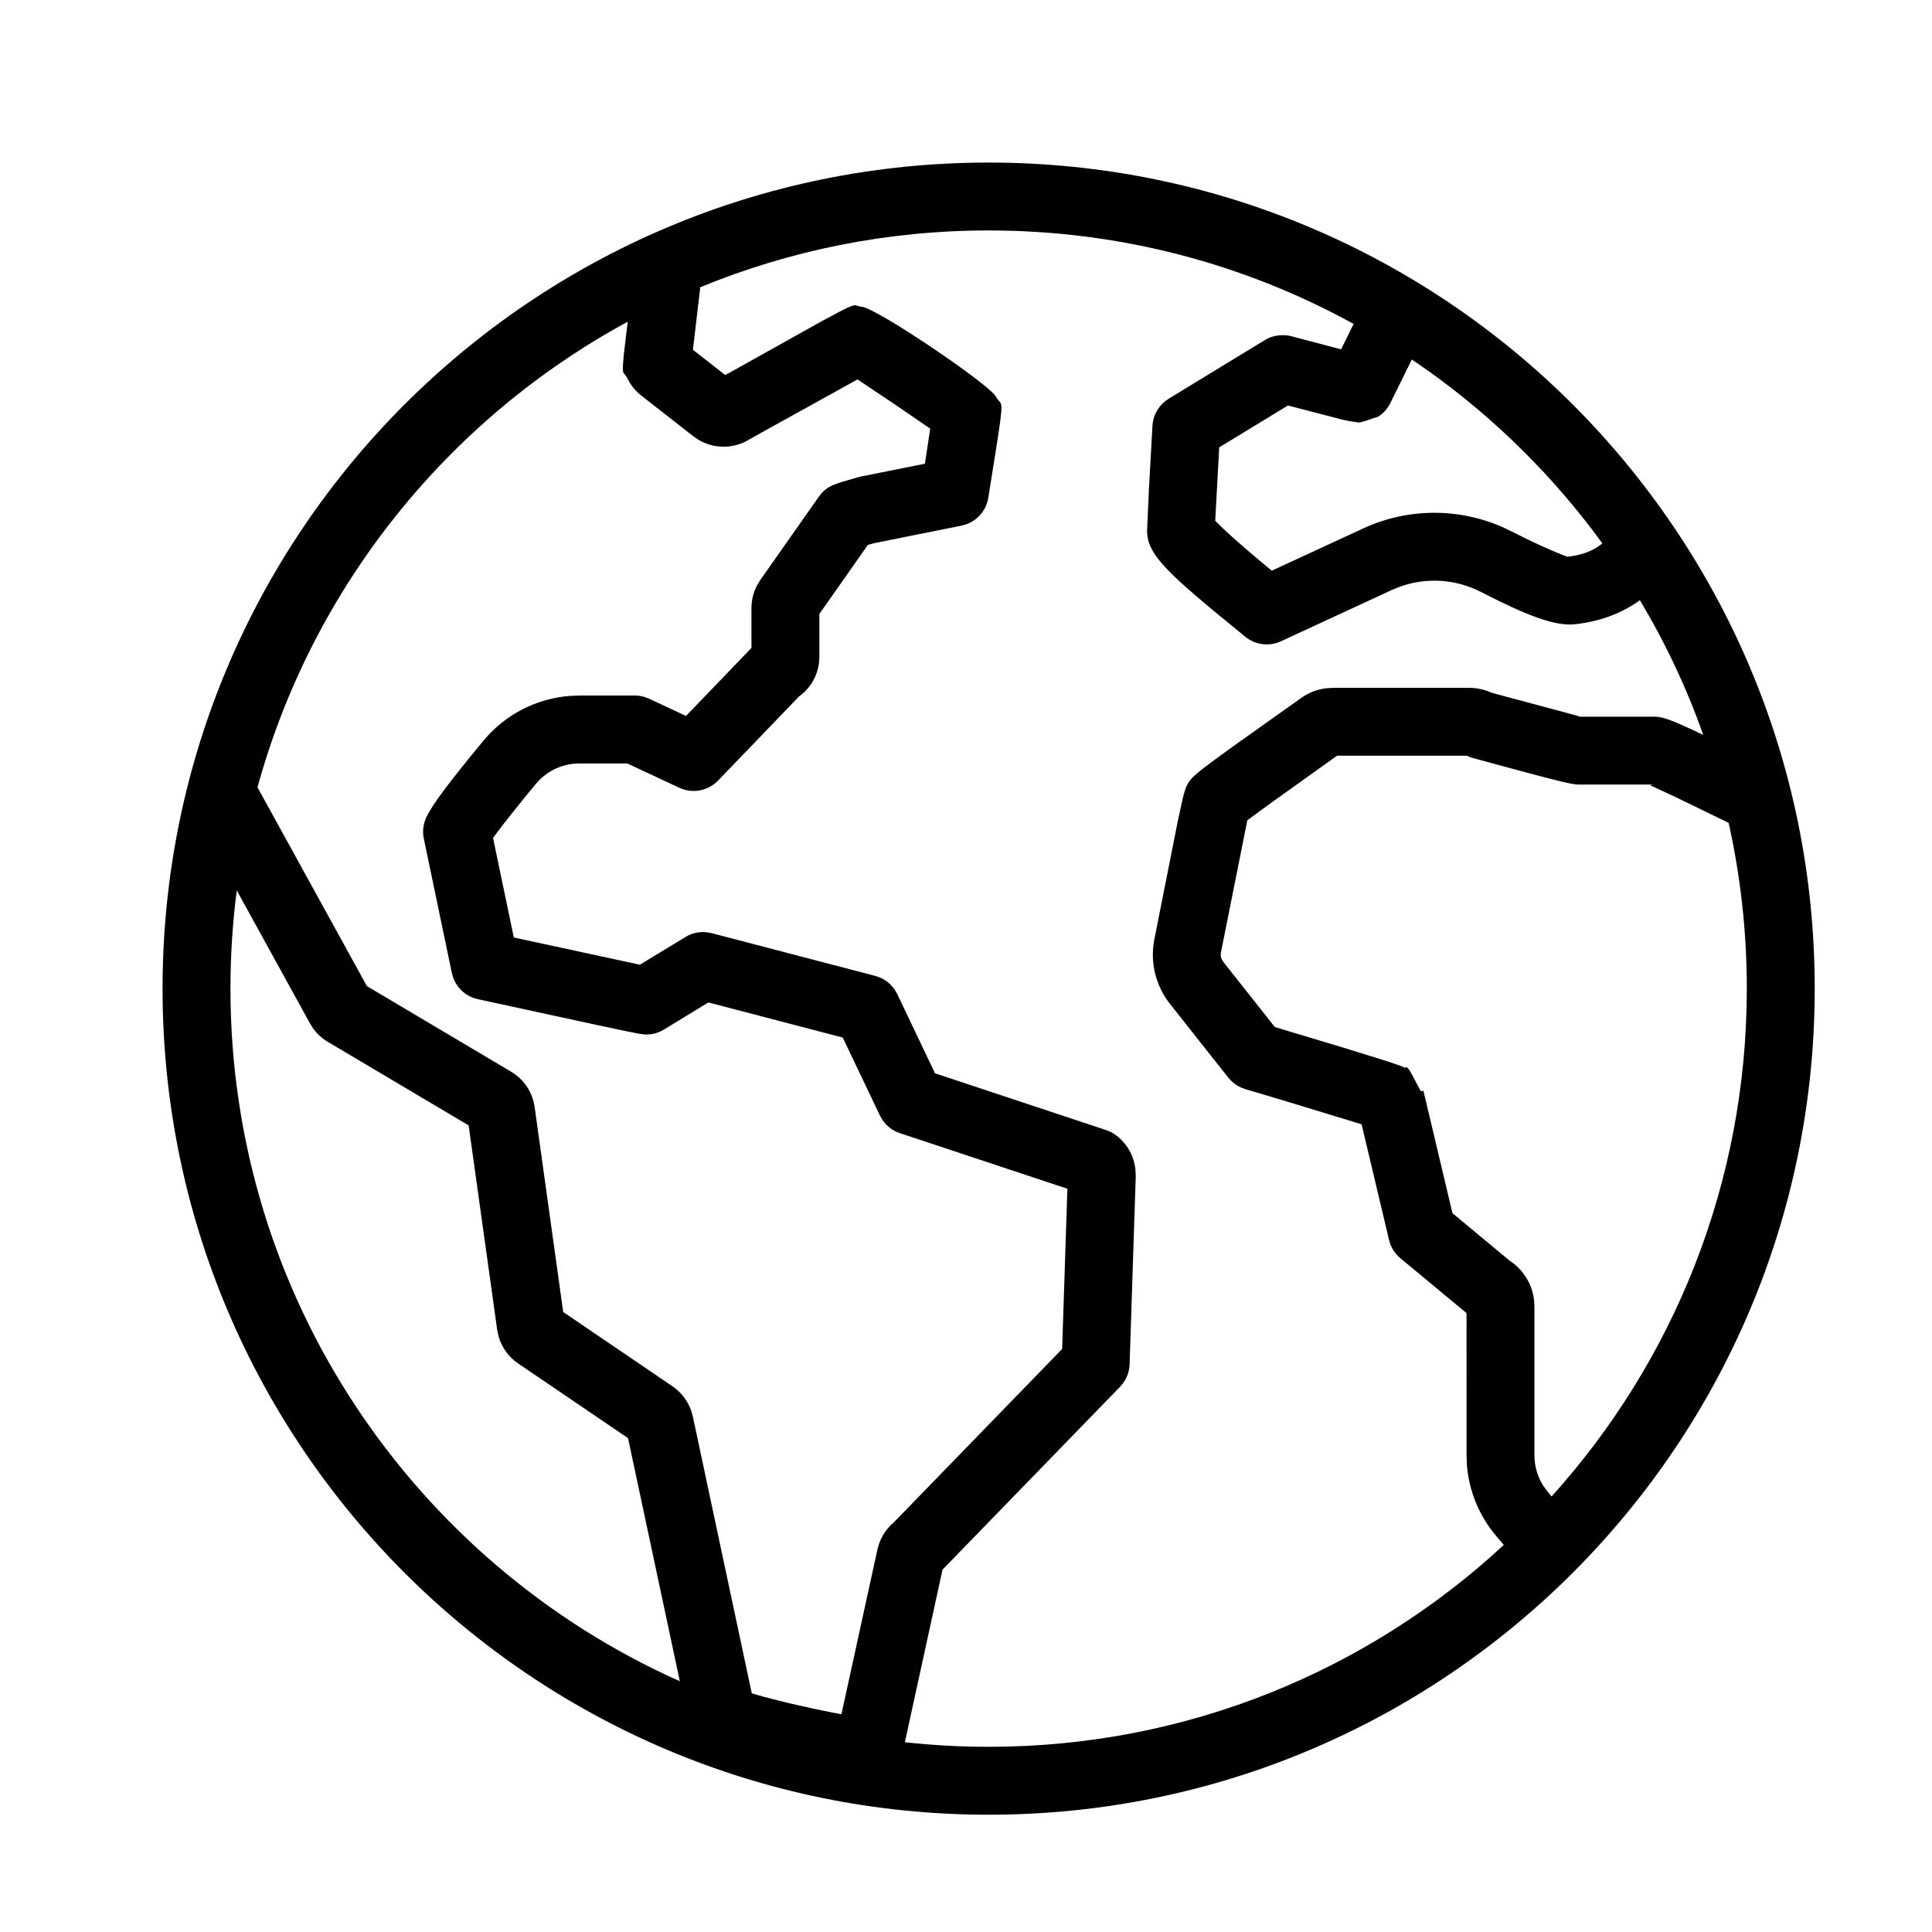
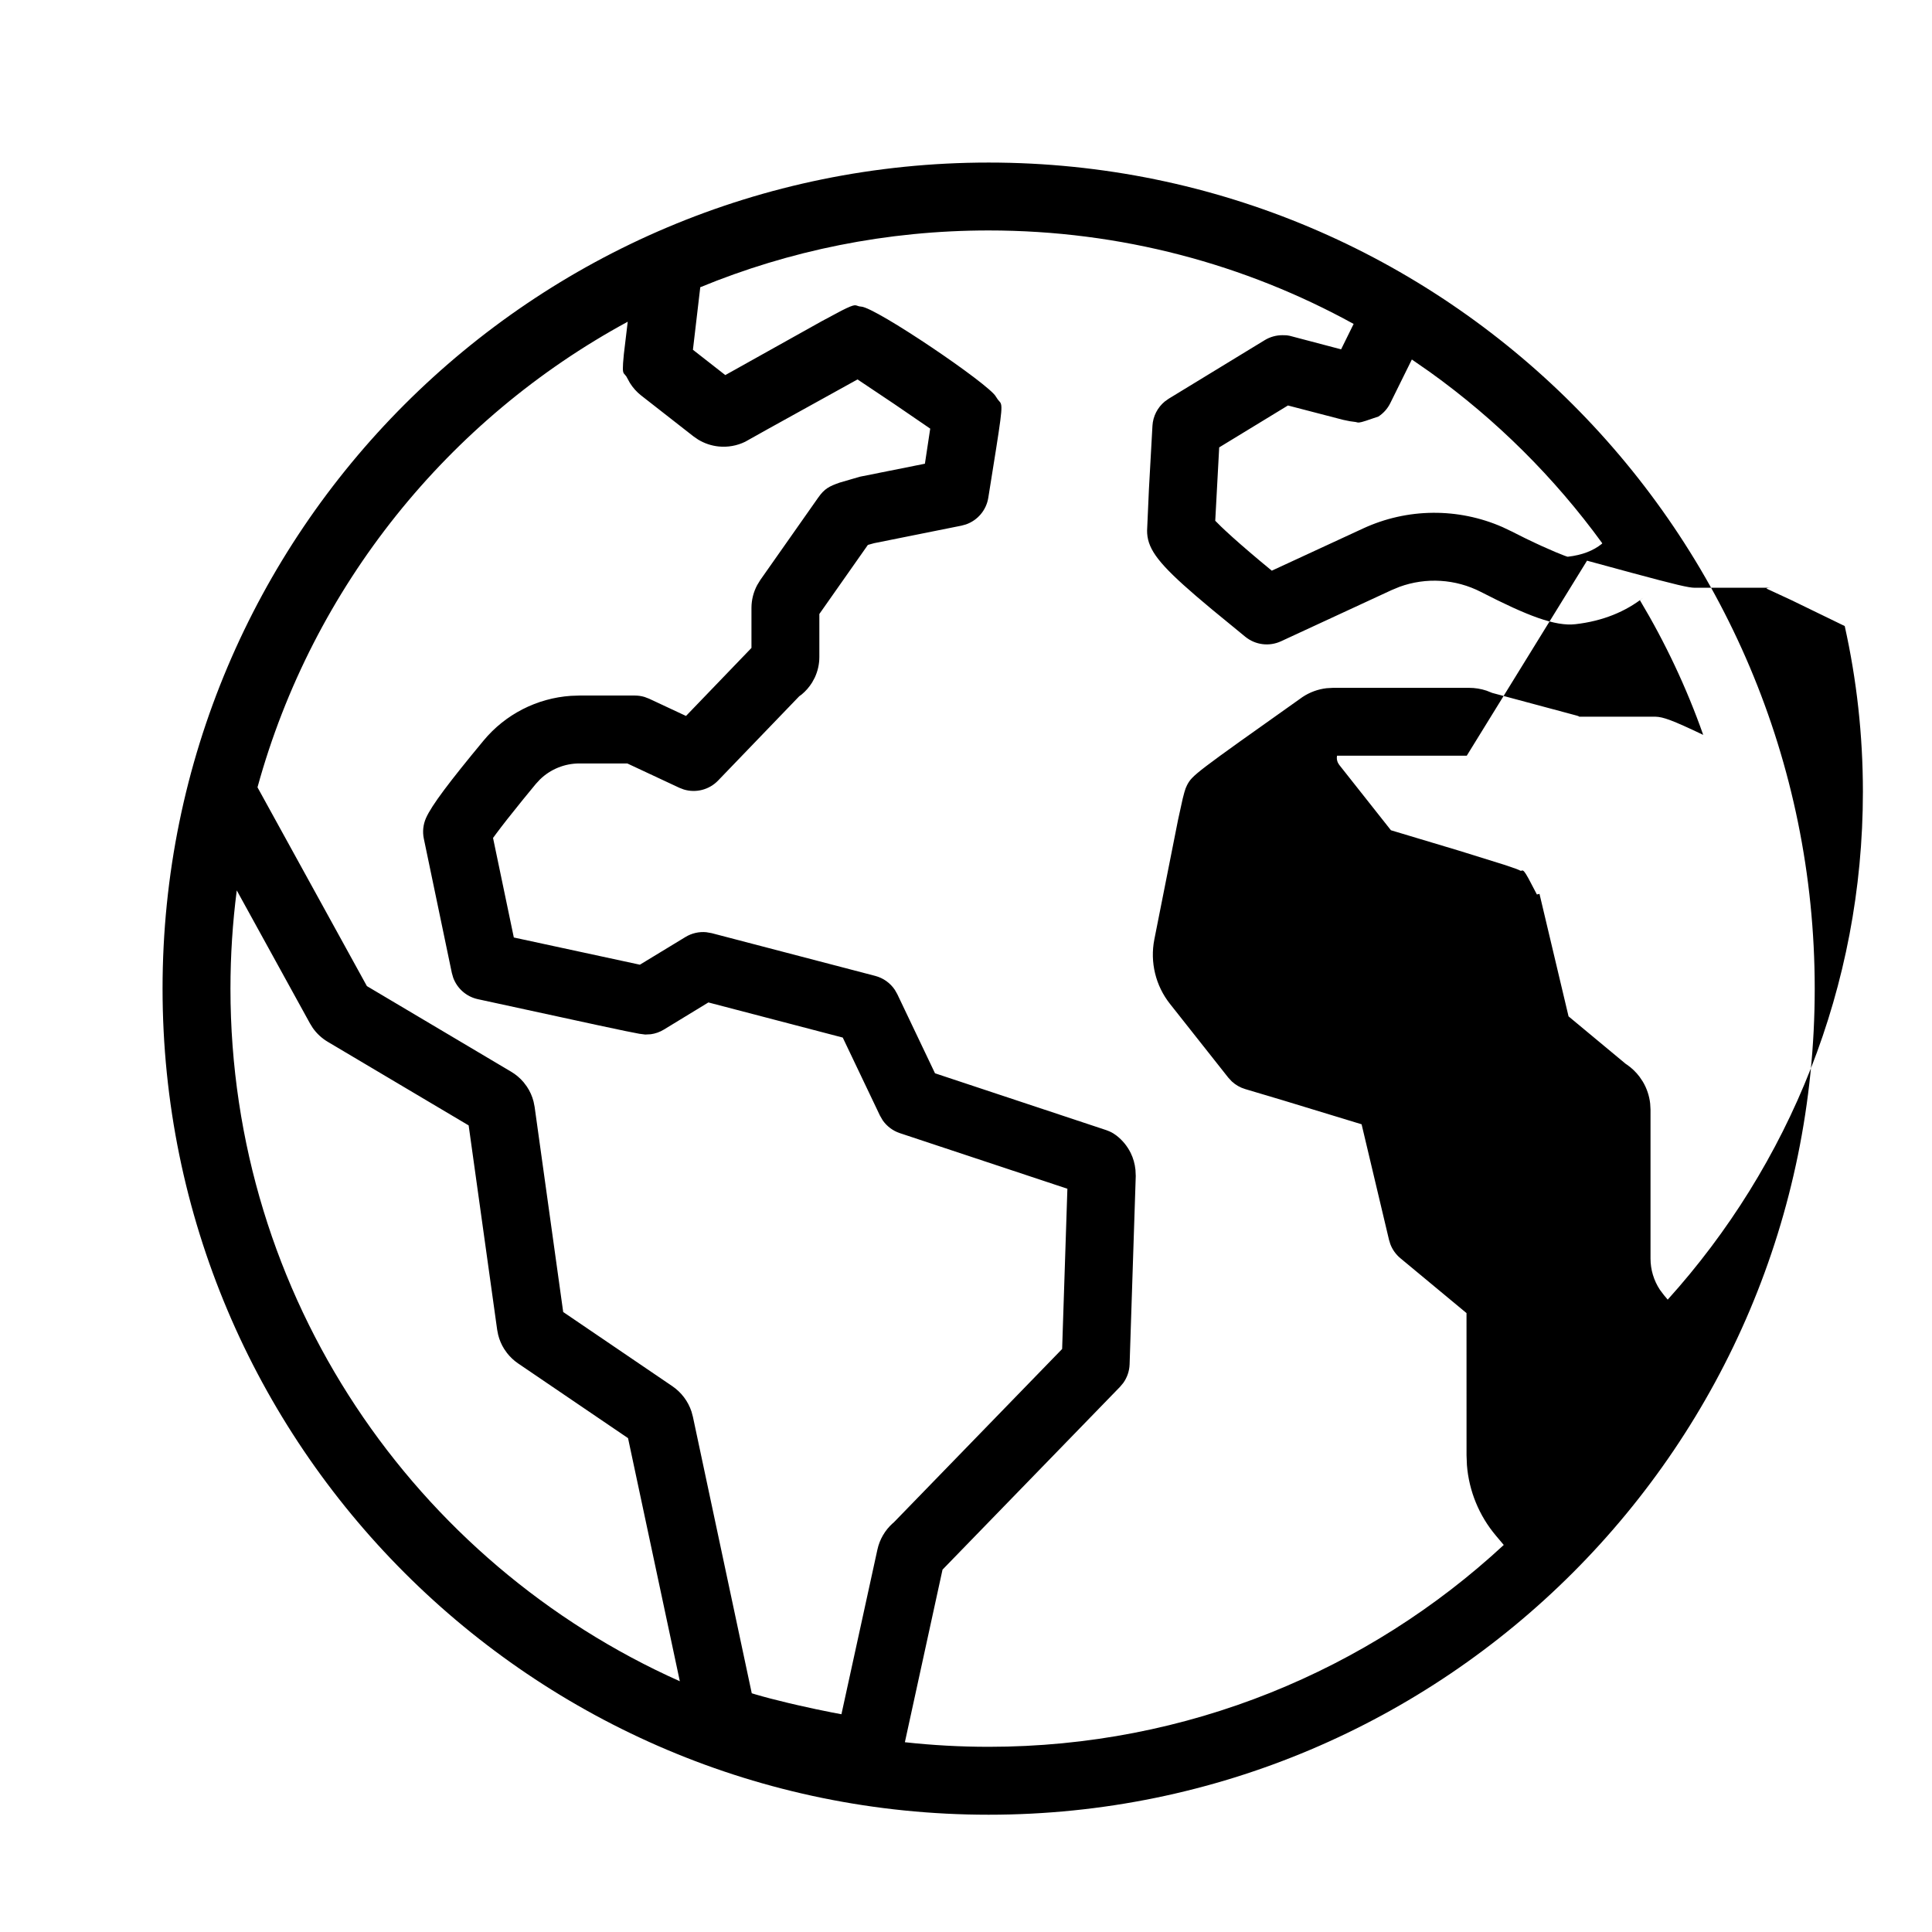
<svg xmlns="http://www.w3.org/2000/svg" fill="#000000" width="800px" height="800px" version="1.1" viewBox="144 144 512 512">
-   <path d="m406 187.08c120.91 0 218.92 98.012 218.92 218.92s-98.012 218.92-218.92 218.92-218.92-98.012-218.92-218.92 98.012-218.92 218.92-218.92zm0 17.992c-27.055 0-52.863 5.348-76.422 15.047l-1.945 16.574 8.578 6.707 25.578-14.289 5.207-2.781c4.051-2.059 3.574-1.352 4.797-1.129l0.43 0.051c3.898 0.223 33.93 20.574 35.691 23.84l0.504 0.766 0.633 0.746c0.789 1.137 0.371 3.336-3.141 25.297-0.527 3.301-2.828 5.996-5.922 7.074l-1.195 0.328-23.156 4.648-1.641 0.457-12.859 18.305v11.371c0.004 1.914-0.422 3.797-1.23 5.512l-0.68 1.254c-0.75 1.215-1.688 2.293-2.777 3.195l-0.637 0.461-21.508 22.344c-2.371 2.465-5.906 3.348-9.109 2.367l-1.184-0.457-13.77-6.438h-12.699c-3.906 0-7.637 1.523-10.414 4.207l-1.133 1.223-3.371 4.106-4.152 5.188c-1.195 1.523-2.195 2.828-2.988 3.898l-0.824 1.121 5.508 26.379 33.406 7.211 12.078-7.34c1.668-1.016 3.606-1.453 5.523-1.27l1.426 0.25 43.34 11.328c2.141 0.559 3.981 1.879 5.195 3.691l0.652 1.141 9.996 20.977 45.414 15.074c0.625 0.211 1.23 0.488 1.797 0.828l0.816 0.555c1.625 1.238 2.941 2.84 3.84 4.672 0.668 1.367 1.09 2.836 1.254 4.441l0.078 1.656-1.629 49.895c-0.059 1.789-0.652 3.512-1.684 4.949l-0.855 1.023-47.039 48.445-9.977 45.738c7.289 0.801 14.695 1.215 22.199 1.215 52.703 0 100.67-20.293 136.51-53.492l-2.066-2.453c-4.473-5.293-7.152-11.84-7.695-18.707l-0.102-2.586-0.008-37.703-17.523-14.539c-1.199-0.996-2.117-2.285-2.664-3.731l-0.344-1.113-7.273-30.652-20.91-6.371-9.934-2.961c-1.332-0.395-2.551-1.094-3.559-2.031l-0.938-1.016-15.453-19.547c-3.801-4.809-5.312-11.039-4.133-17.055l6.293-31.734 1.23-5.594c0.316-1.305 0.559-2.129 0.77-2.715l0.379-0.855c1.426-2.656 1.941-3.031 30.625-23.363 1.91-1.266 4.082-2.055 6.34-2.32l1.707-0.098h36.07c1.574 0 3.133 0.254 4.617 0.746l1.512 0.598 22.52 6.043 0.469 0.172c0.043 0.02 0.07 0.039 0.07 0.055l-0.141 0.031 20.379 0.004c2.004 0.062 4.324 0.859 12.621 4.816-4.414-12.512-10.066-24.465-16.789-35.707l1.023-0.754c-4.758 3.766-10.777 6.293-18.105 7.129-5.348 0.605-12.672-2.191-25.047-8.551-6.723-3.453-14.551-3.914-21.586-1.348l-2.086 0.863-29.297 13.559c-3.117 1.445-6.785 0.984-9.453-1.18l-8.875-7.281-4.191-3.539c-9.586-8.246-12.652-12.141-12.953-16.562l-0.023-0.754 0.488-10.988c0.227-4.316 0.539-9.898 0.934-16.805 0.145-2.527 1.348-4.856 3.273-6.438l1.023-0.727 25.453-15.523c1.41-0.859 3.023-1.312 4.676-1.316l1.141 0.027 0.82 0.137 13.609 3.586 3.32-6.734c-28.691-15.789-61.66-24.773-96.723-24.773zm-95.645 24.184c-47.531 25.773-83.496 70.164-98.117 123.39l28.992 52.68 38.195 22.668c1.258 0.738 2.379 1.684 3.32 2.793l0.875 1.16c0.816 1.215 1.414 2.555 1.777 3.969l0.285 1.43 7.57 54.348 28.898 19.641c2.414 1.637 4.203 4.019 5.106 6.75l0.375 1.395 15.594 73.254 1.008 0.305c2.336 0.691 5.359 1.48 8.746 2.285l2.606 0.605c3.055 0.695 6.18 1.359 8.945 1.902l2.461 0.457 9.535-43.641c0.586-2.688 2.004-5.106 4.027-6.934l0.305-0.254 44.621-45.965 1.391-42.465-44.395-14.734c-1.855-0.617-3.449-1.82-4.555-3.406l-0.73-1.262-9.852-20.66-35.605-9.309-11.812 7.199c-1.055 0.645-2.231 1.059-3.445 1.227l-1.484 0.078-1.566-0.203c-3.148-0.551-12.047-2.481-42.789-9.168-3.035-0.66-5.481-2.828-6.531-5.688l-0.363-1.266-7.422-35.578c-0.387-1.844-0.18-3.762 0.582-5.484 1.504-3.387 6.227-9.625 15.238-20.504 5.785-6.984 14.164-11.25 23.148-11.867l2.254-0.078h14.695c0.875 0 1.746 0.129 2.582 0.379l1.227 0.469 9.75 4.562 17.348-18.027v-10.602c0.004-2.117 0.527-4.195 1.52-6.055l0.828-1.355 15.32-21.801c1.684-2.402 2.906-3.008 5.699-3.996l5.391-1.57 17.207-3.441 1.406-9.297-9.559-6.543-9.707-6.496-23.77 13.156-6.008 3.363c-2.18 1.062-4.609 1.492-7.016 1.25-1.93-0.195-3.789-0.82-5.457-1.836l-1.215-0.836-13.934-10.891c-1.16-0.922-2.148-2.035-2.93-3.289l-0.957-1.742-0.629-0.746c-0.32-0.457-0.395-1.277-0.008-5.129zm-103.61 150.71c-1.102 8.523-1.672 17.211-1.672 26.031 0 81.82 48.91 152.22 119.09 183.55l-13.727-64.426-29.156-19.816c-1.109-0.758-2.09-1.684-2.918-2.746l-0.773-1.105c-0.715-1.145-1.242-2.391-1.57-3.707l-0.262-1.336-7.559-54.168-37.277-22.117c-1.617-0.949-3.004-2.234-4.055-3.746l-0.723-1.172zm325.96-35.695h-34.379l-17.789 12.727-5.984 4.379-6.992 35.051c-0.125 0.645-0.035 1.305 0.246 1.887l0.344 0.547 13.695 17.32 18.066 5.422 12.133 3.777 3.106 1.074 1.133 0.492 0.328-0.102c0.359-0.039 0.691 0.309 1.668 2.074l2.25 4.285 0.688-0.16 7.699 32.461 15.176 12.609 0.312 0.199c1.266 0.879 2.387 1.957 3.32 3.191l0.867 1.289c1.062 1.781 1.73 3.769 1.957 5.832l0.09 1.562v39.496c0 2.953 0.871 5.824 2.484 8.27l1.059 1.41 1.012 1.211c32.152-35.621 51.73-82.812 51.73-134.58 0-15.086-1.664-29.785-4.816-43.926l-14.172-6.887-6.606-3.062c0.188 0.078-0.113-0.09 0.484-0.164l0.641-0.035h-20.082c-1.586 0.004-4.906-0.777-16.664-3.945l-11.895-3.231zm-14.551-105-5.715 11.57c-0.711 1.441-1.797 2.664-3.144 3.543l-3.332 1.129c-1.789 0.578-1.992 0.52-2.672 0.328l-1.574-0.215-1.77-0.363-14.629-3.805-18.219 11.105-1.047 19.445 1.574 1.57 1.164 1.098c2.254 2.102 5.266 4.734 9.023 7.891l3.223 2.672 24.18-11.18c11.738-5.434 25.199-5.535 36.961-0.375l2.492 1.184 3.519 1.766c6.68 3.262 11.078 4.93 11.273 4.91 3.949-0.449 6.812-1.652 8.973-3.363l0.191-0.199c-12.684-17.445-28.109-32.773-45.637-45.352z" />
+   <path d="m406 187.08c120.91 0 218.92 98.012 218.92 218.92s-98.012 218.92-218.92 218.92-218.92-98.012-218.92-218.92 98.012-218.92 218.92-218.92zm0 17.992c-27.055 0-52.863 5.348-76.422 15.047l-1.945 16.574 8.578 6.707 25.578-14.289 5.207-2.781c4.051-2.059 3.574-1.352 4.797-1.129l0.43 0.051c3.898 0.223 33.93 20.574 35.691 23.84l0.504 0.766 0.633 0.746c0.789 1.137 0.371 3.336-3.141 25.297-0.527 3.301-2.828 5.996-5.922 7.074l-1.195 0.328-23.156 4.648-1.641 0.457-12.859 18.305v11.371c0.004 1.914-0.422 3.797-1.23 5.512l-0.68 1.254c-0.75 1.215-1.688 2.293-2.777 3.195l-0.637 0.461-21.508 22.344c-2.371 2.465-5.906 3.348-9.109 2.367l-1.184-0.457-13.77-6.438h-12.699c-3.906 0-7.637 1.523-10.414 4.207l-1.133 1.223-3.371 4.106-4.152 5.188c-1.195 1.523-2.195 2.828-2.988 3.898l-0.824 1.121 5.508 26.379 33.406 7.211 12.078-7.34c1.668-1.016 3.606-1.453 5.523-1.27l1.426 0.25 43.34 11.328c2.141 0.559 3.981 1.879 5.195 3.691l0.652 1.141 9.996 20.977 45.414 15.074c0.625 0.211 1.23 0.488 1.797 0.828l0.816 0.555c1.625 1.238 2.941 2.84 3.84 4.672 0.668 1.367 1.09 2.836 1.254 4.441l0.078 1.656-1.629 49.895c-0.059 1.789-0.652 3.512-1.684 4.949l-0.855 1.023-47.039 48.445-9.977 45.738c7.289 0.801 14.695 1.215 22.199 1.215 52.703 0 100.67-20.293 136.51-53.492l-2.066-2.453c-4.473-5.293-7.152-11.84-7.695-18.707l-0.102-2.586-0.008-37.703-17.523-14.539c-1.199-0.996-2.117-2.285-2.664-3.731l-0.344-1.113-7.273-30.652-20.91-6.371-9.934-2.961c-1.332-0.395-2.551-1.094-3.559-2.031l-0.938-1.016-15.453-19.547c-3.801-4.809-5.312-11.039-4.133-17.055l6.293-31.734 1.23-5.594c0.316-1.305 0.559-2.129 0.77-2.715l0.379-0.855c1.426-2.656 1.941-3.031 30.625-23.363 1.91-1.266 4.082-2.055 6.34-2.32l1.707-0.098h36.07c1.574 0 3.133 0.254 4.617 0.746l1.512 0.598 22.52 6.043 0.469 0.172c0.043 0.02 0.07 0.039 0.07 0.055l-0.141 0.031 20.379 0.004c2.004 0.062 4.324 0.859 12.621 4.816-4.414-12.512-10.066-24.465-16.789-35.707l1.023-0.754c-4.758 3.766-10.777 6.293-18.105 7.129-5.348 0.605-12.672-2.191-25.047-8.551-6.723-3.453-14.551-3.914-21.586-1.348l-2.086 0.863-29.297 13.559c-3.117 1.445-6.785 0.984-9.453-1.18l-8.875-7.281-4.191-3.539c-9.586-8.246-12.652-12.141-12.953-16.562l-0.023-0.754 0.488-10.988c0.227-4.316 0.539-9.898 0.934-16.805 0.145-2.527 1.348-4.856 3.273-6.438l1.023-0.727 25.453-15.523c1.41-0.859 3.023-1.312 4.676-1.316l1.141 0.027 0.82 0.137 13.609 3.586 3.32-6.734c-28.691-15.789-61.66-24.773-96.723-24.773zm-95.645 24.184c-47.531 25.773-83.496 70.164-98.117 123.39l28.992 52.68 38.195 22.668c1.258 0.738 2.379 1.684 3.32 2.793l0.875 1.16c0.816 1.215 1.414 2.555 1.777 3.969l0.285 1.43 7.57 54.348 28.898 19.641c2.414 1.637 4.203 4.019 5.106 6.75l0.375 1.395 15.594 73.254 1.008 0.305c2.336 0.691 5.359 1.48 8.746 2.285l2.606 0.605c3.055 0.695 6.18 1.359 8.945 1.902l2.461 0.457 9.535-43.641c0.586-2.688 2.004-5.106 4.027-6.934l0.305-0.254 44.621-45.965 1.391-42.465-44.395-14.734c-1.855-0.617-3.449-1.82-4.555-3.406l-0.73-1.262-9.852-20.66-35.605-9.309-11.812 7.199c-1.055 0.645-2.231 1.059-3.445 1.227l-1.484 0.078-1.566-0.203c-3.148-0.551-12.047-2.481-42.789-9.168-3.035-0.66-5.481-2.828-6.531-5.688l-0.363-1.266-7.422-35.578c-0.387-1.844-0.18-3.762 0.582-5.484 1.504-3.387 6.227-9.625 15.238-20.504 5.785-6.984 14.164-11.25 23.148-11.867l2.254-0.078h14.695c0.875 0 1.746 0.129 2.582 0.379l1.227 0.469 9.75 4.562 17.348-18.027v-10.602c0.004-2.117 0.527-4.195 1.52-6.055l0.828-1.355 15.32-21.801c1.684-2.402 2.906-3.008 5.699-3.996l5.391-1.57 17.207-3.441 1.406-9.297-9.559-6.543-9.707-6.496-23.77 13.156-6.008 3.363c-2.18 1.062-4.609 1.492-7.016 1.25-1.93-0.195-3.789-0.82-5.457-1.836l-1.215-0.836-13.934-10.891c-1.16-0.922-2.148-2.035-2.93-3.289l-0.957-1.742-0.629-0.746c-0.32-0.457-0.395-1.277-0.008-5.129zm-103.61 150.71c-1.102 8.523-1.672 17.211-1.672 26.031 0 81.82 48.91 152.22 119.09 183.55l-13.727-64.426-29.156-19.816c-1.109-0.758-2.09-1.684-2.918-2.746l-0.773-1.105c-0.715-1.145-1.242-2.391-1.57-3.707l-0.262-1.336-7.559-54.168-37.277-22.117c-1.617-0.949-3.004-2.234-4.055-3.746l-0.723-1.172zm325.96-35.695h-34.379c-0.125 0.645-0.035 1.305 0.246 1.887l0.344 0.547 13.695 17.32 18.066 5.422 12.133 3.777 3.106 1.074 1.133 0.492 0.328-0.102c0.359-0.039 0.691 0.309 1.668 2.074l2.25 4.285 0.688-0.16 7.699 32.461 15.176 12.609 0.312 0.199c1.266 0.879 2.387 1.957 3.32 3.191l0.867 1.289c1.062 1.781 1.73 3.769 1.957 5.832l0.09 1.562v39.496c0 2.953 0.871 5.824 2.484 8.27l1.059 1.41 1.012 1.211c32.152-35.621 51.73-82.812 51.73-134.58 0-15.086-1.664-29.785-4.816-43.926l-14.172-6.887-6.606-3.062c0.188 0.078-0.113-0.09 0.484-0.164l0.641-0.035h-20.082c-1.586 0.004-4.906-0.777-16.664-3.945l-11.895-3.231zm-14.551-105-5.715 11.57c-0.711 1.441-1.797 2.664-3.144 3.543l-3.332 1.129c-1.789 0.578-1.992 0.52-2.672 0.328l-1.574-0.215-1.77-0.363-14.629-3.805-18.219 11.105-1.047 19.445 1.574 1.57 1.164 1.098c2.254 2.102 5.266 4.734 9.023 7.891l3.223 2.672 24.18-11.18c11.738-5.434 25.199-5.535 36.961-0.375l2.492 1.184 3.519 1.766c6.68 3.262 11.078 4.93 11.273 4.91 3.949-0.449 6.812-1.652 8.973-3.363l0.191-0.199c-12.684-17.445-28.109-32.773-45.637-45.352z" />
</svg>